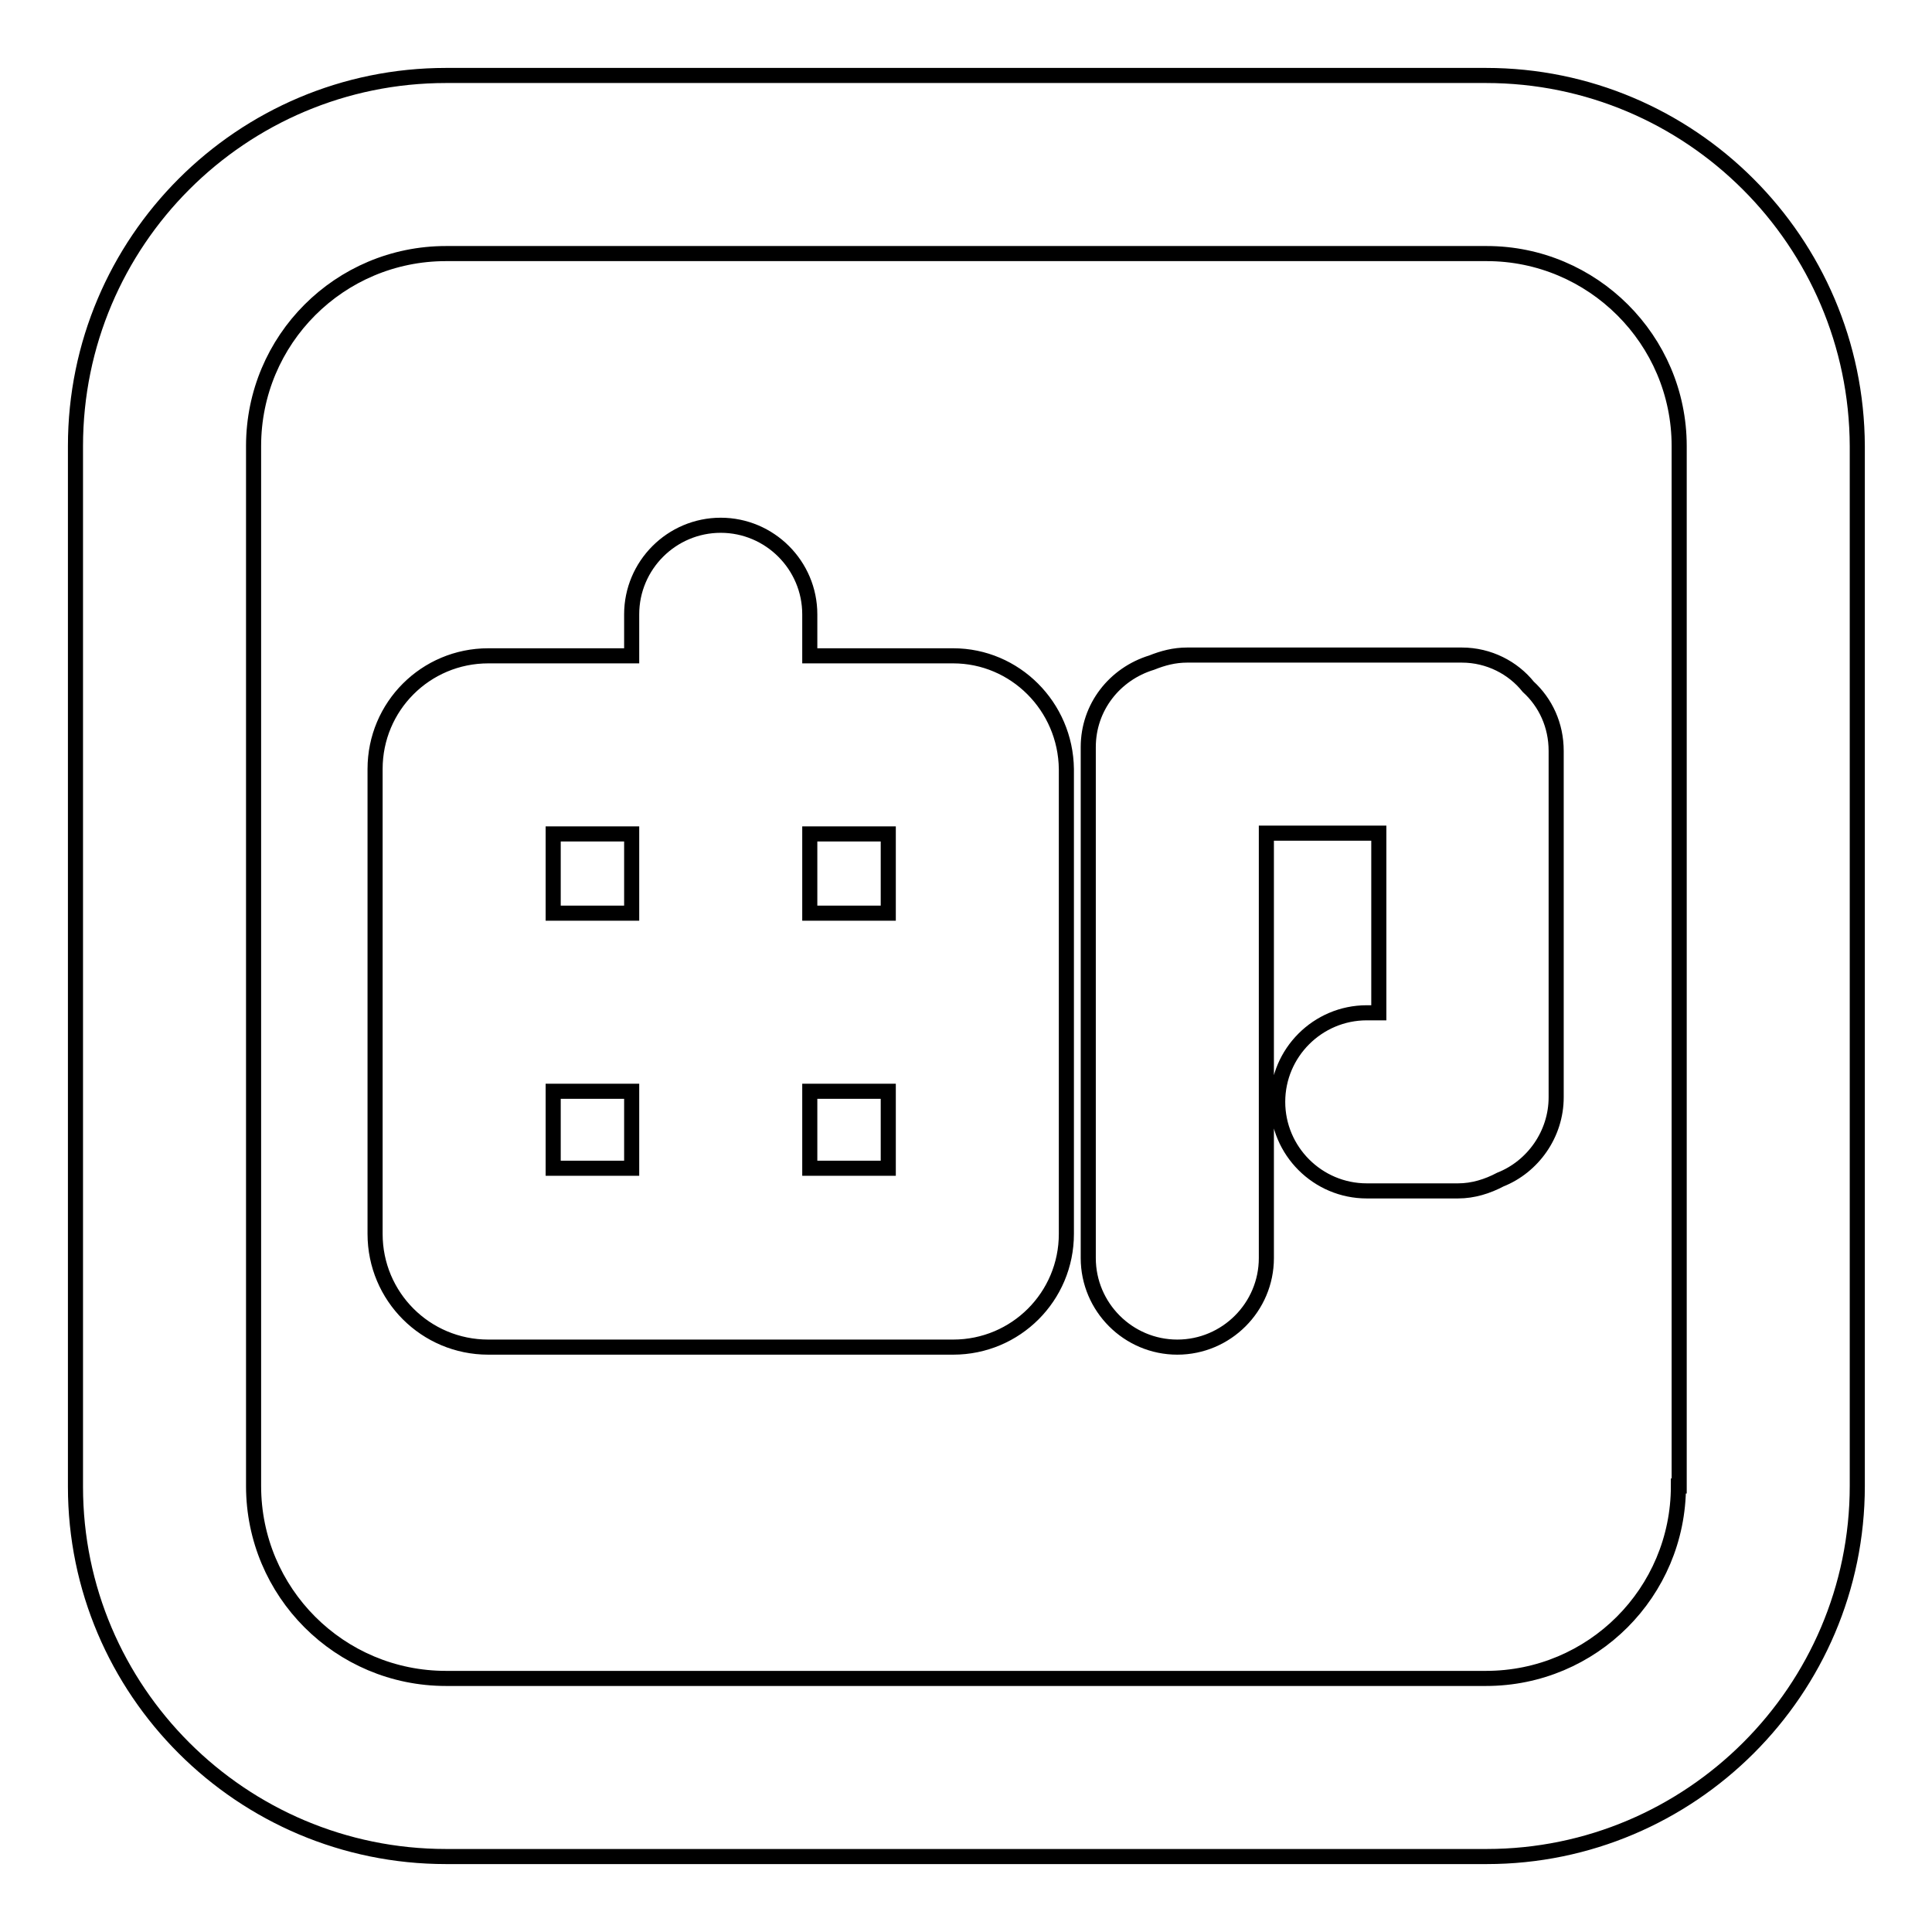
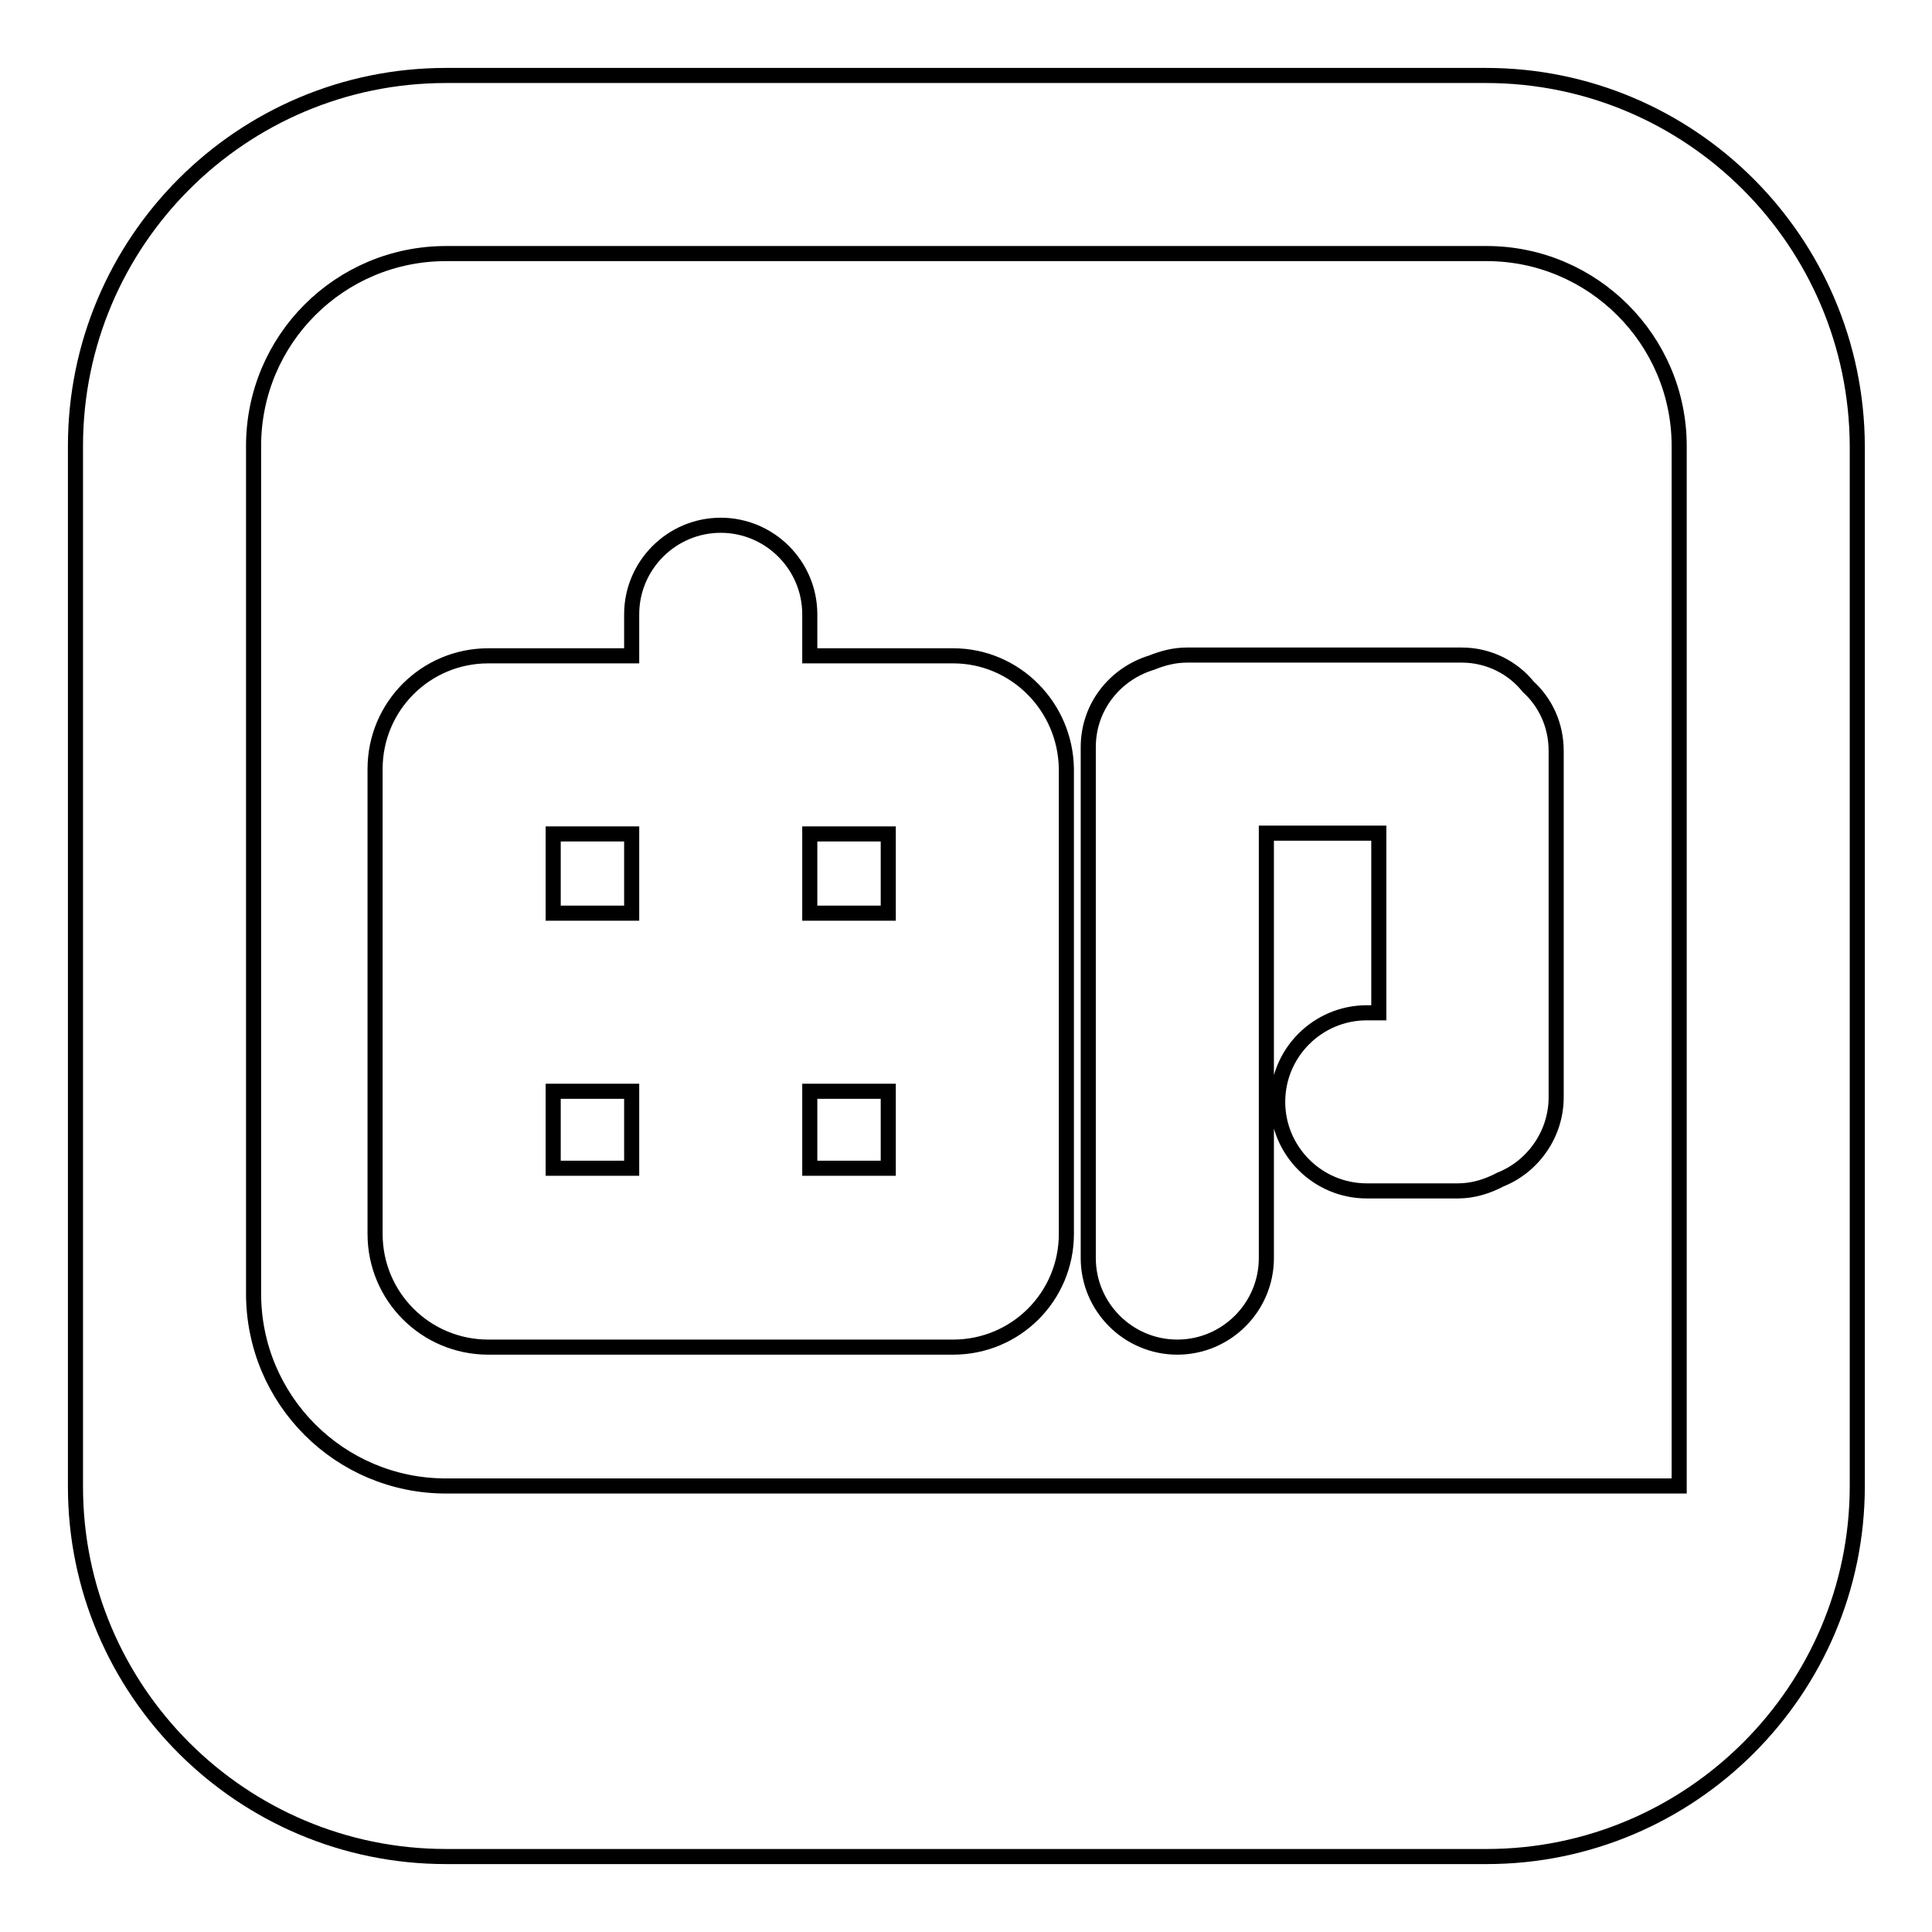
<svg xmlns="http://www.w3.org/2000/svg" version="1.1" x="0px" y="0px" viewBox="0 0 256 256" enable-background="new 0 0 256 256" xml:space="preserve">
  <g>
-     <path stroke-width="2" fill-opacity="0" stroke="#000000" d="M196.9,10H59.1C32,10,10,32,10,59.1v137.9C10,224,32,246,59.1,246h137.9c27,0,49.1-22,49.1-49.1V59.1 C246,32,224,10,196.9,10z M222.4,196.9c0,14.1-11.4,25.5-25.5,25.5H59.1c-14.1,0-25.5-11.4-25.5-25.5V59.1 C33.6,45,45,33.6,59.1,33.6h137.9c14,0,25.5,11.4,25.5,25.5V196.9z M193.7,86.8l-36.4,0c0,0,0,0,0,0c-1.7,0-3.2,0.4-4.7,1 c-4.9,1.5-8.4,5.9-8.4,11.2l0,67.7c0,6.5,5.3,11.8,11.8,11.8c0,0,0,0,0,0c6.5,0,11.8-5.3,11.8-11.8l0-56.3l14.9,0v23.8h-1.6 c0,0,0,0,0,0c-6.5,0-11.8,5.3-11.8,11.8c0,6.5,5.3,11.8,11.8,11.8l12.1,0c0,0,0,0,0,0c2,0,3.9-0.6,5.6-1.5c4.3-1.7,7.4-6,7.4-10.9 V99.5c0-3.4-1.4-6.4-3.7-8.5C200.5,88.5,197.3,86.8,193.7,86.8z M126.3,86.9h-19l0-5.5c0-6.5-5.3-11.8-11.8-11.8 c-6.5,0-11.8,5.3-11.8,11.8l0,5.5h-19c-8.3,0-15,6.7-15,15v61.6c0,8.3,6.7,15,15,15h61.6c8.3,0,15-6.7,15-15v-61.6 C141.2,93.6,134.5,86.9,126.3,86.9z M83.7,154.8H73.3v-10.2l10.4,0L83.7,154.8z M83.7,121l-10.4,0v-10.5h10.4L83.7,121z  M117.7,154.8h-10.4l0-10.2l10.4,0V154.8z M117.7,121l-10.4,0l0-10.5h10.4V121z" />
+     <path stroke-width="2" fill-opacity="0" stroke="#000000" d="M196.9,10H59.1C32,10,10,32,10,59.1v137.9C10,224,32,246,59.1,246h137.9c27,0,49.1-22,49.1-49.1V59.1 C246,32,224,10,196.9,10z M222.4,196.9H59.1c-14.1,0-25.5-11.4-25.5-25.5V59.1 C33.6,45,45,33.6,59.1,33.6h137.9c14,0,25.5,11.4,25.5,25.5V196.9z M193.7,86.8l-36.4,0c0,0,0,0,0,0c-1.7,0-3.2,0.4-4.7,1 c-4.9,1.5-8.4,5.9-8.4,11.2l0,67.7c0,6.5,5.3,11.8,11.8,11.8c0,0,0,0,0,0c6.5,0,11.8-5.3,11.8-11.8l0-56.3l14.9,0v23.8h-1.6 c0,0,0,0,0,0c-6.5,0-11.8,5.3-11.8,11.8c0,6.5,5.3,11.8,11.8,11.8l12.1,0c0,0,0,0,0,0c2,0,3.9-0.6,5.6-1.5c4.3-1.7,7.4-6,7.4-10.9 V99.5c0-3.4-1.4-6.4-3.7-8.5C200.5,88.5,197.3,86.8,193.7,86.8z M126.3,86.9h-19l0-5.5c0-6.5-5.3-11.8-11.8-11.8 c-6.5,0-11.8,5.3-11.8,11.8l0,5.5h-19c-8.3,0-15,6.7-15,15v61.6c0,8.3,6.7,15,15,15h61.6c8.3,0,15-6.7,15-15v-61.6 C141.2,93.6,134.5,86.9,126.3,86.9z M83.7,154.8H73.3v-10.2l10.4,0L83.7,154.8z M83.7,121l-10.4,0v-10.5h10.4L83.7,121z  M117.7,154.8h-10.4l0-10.2l10.4,0V154.8z M117.7,121l-10.4,0l0-10.5h10.4V121z" />
  </g>
</svg>